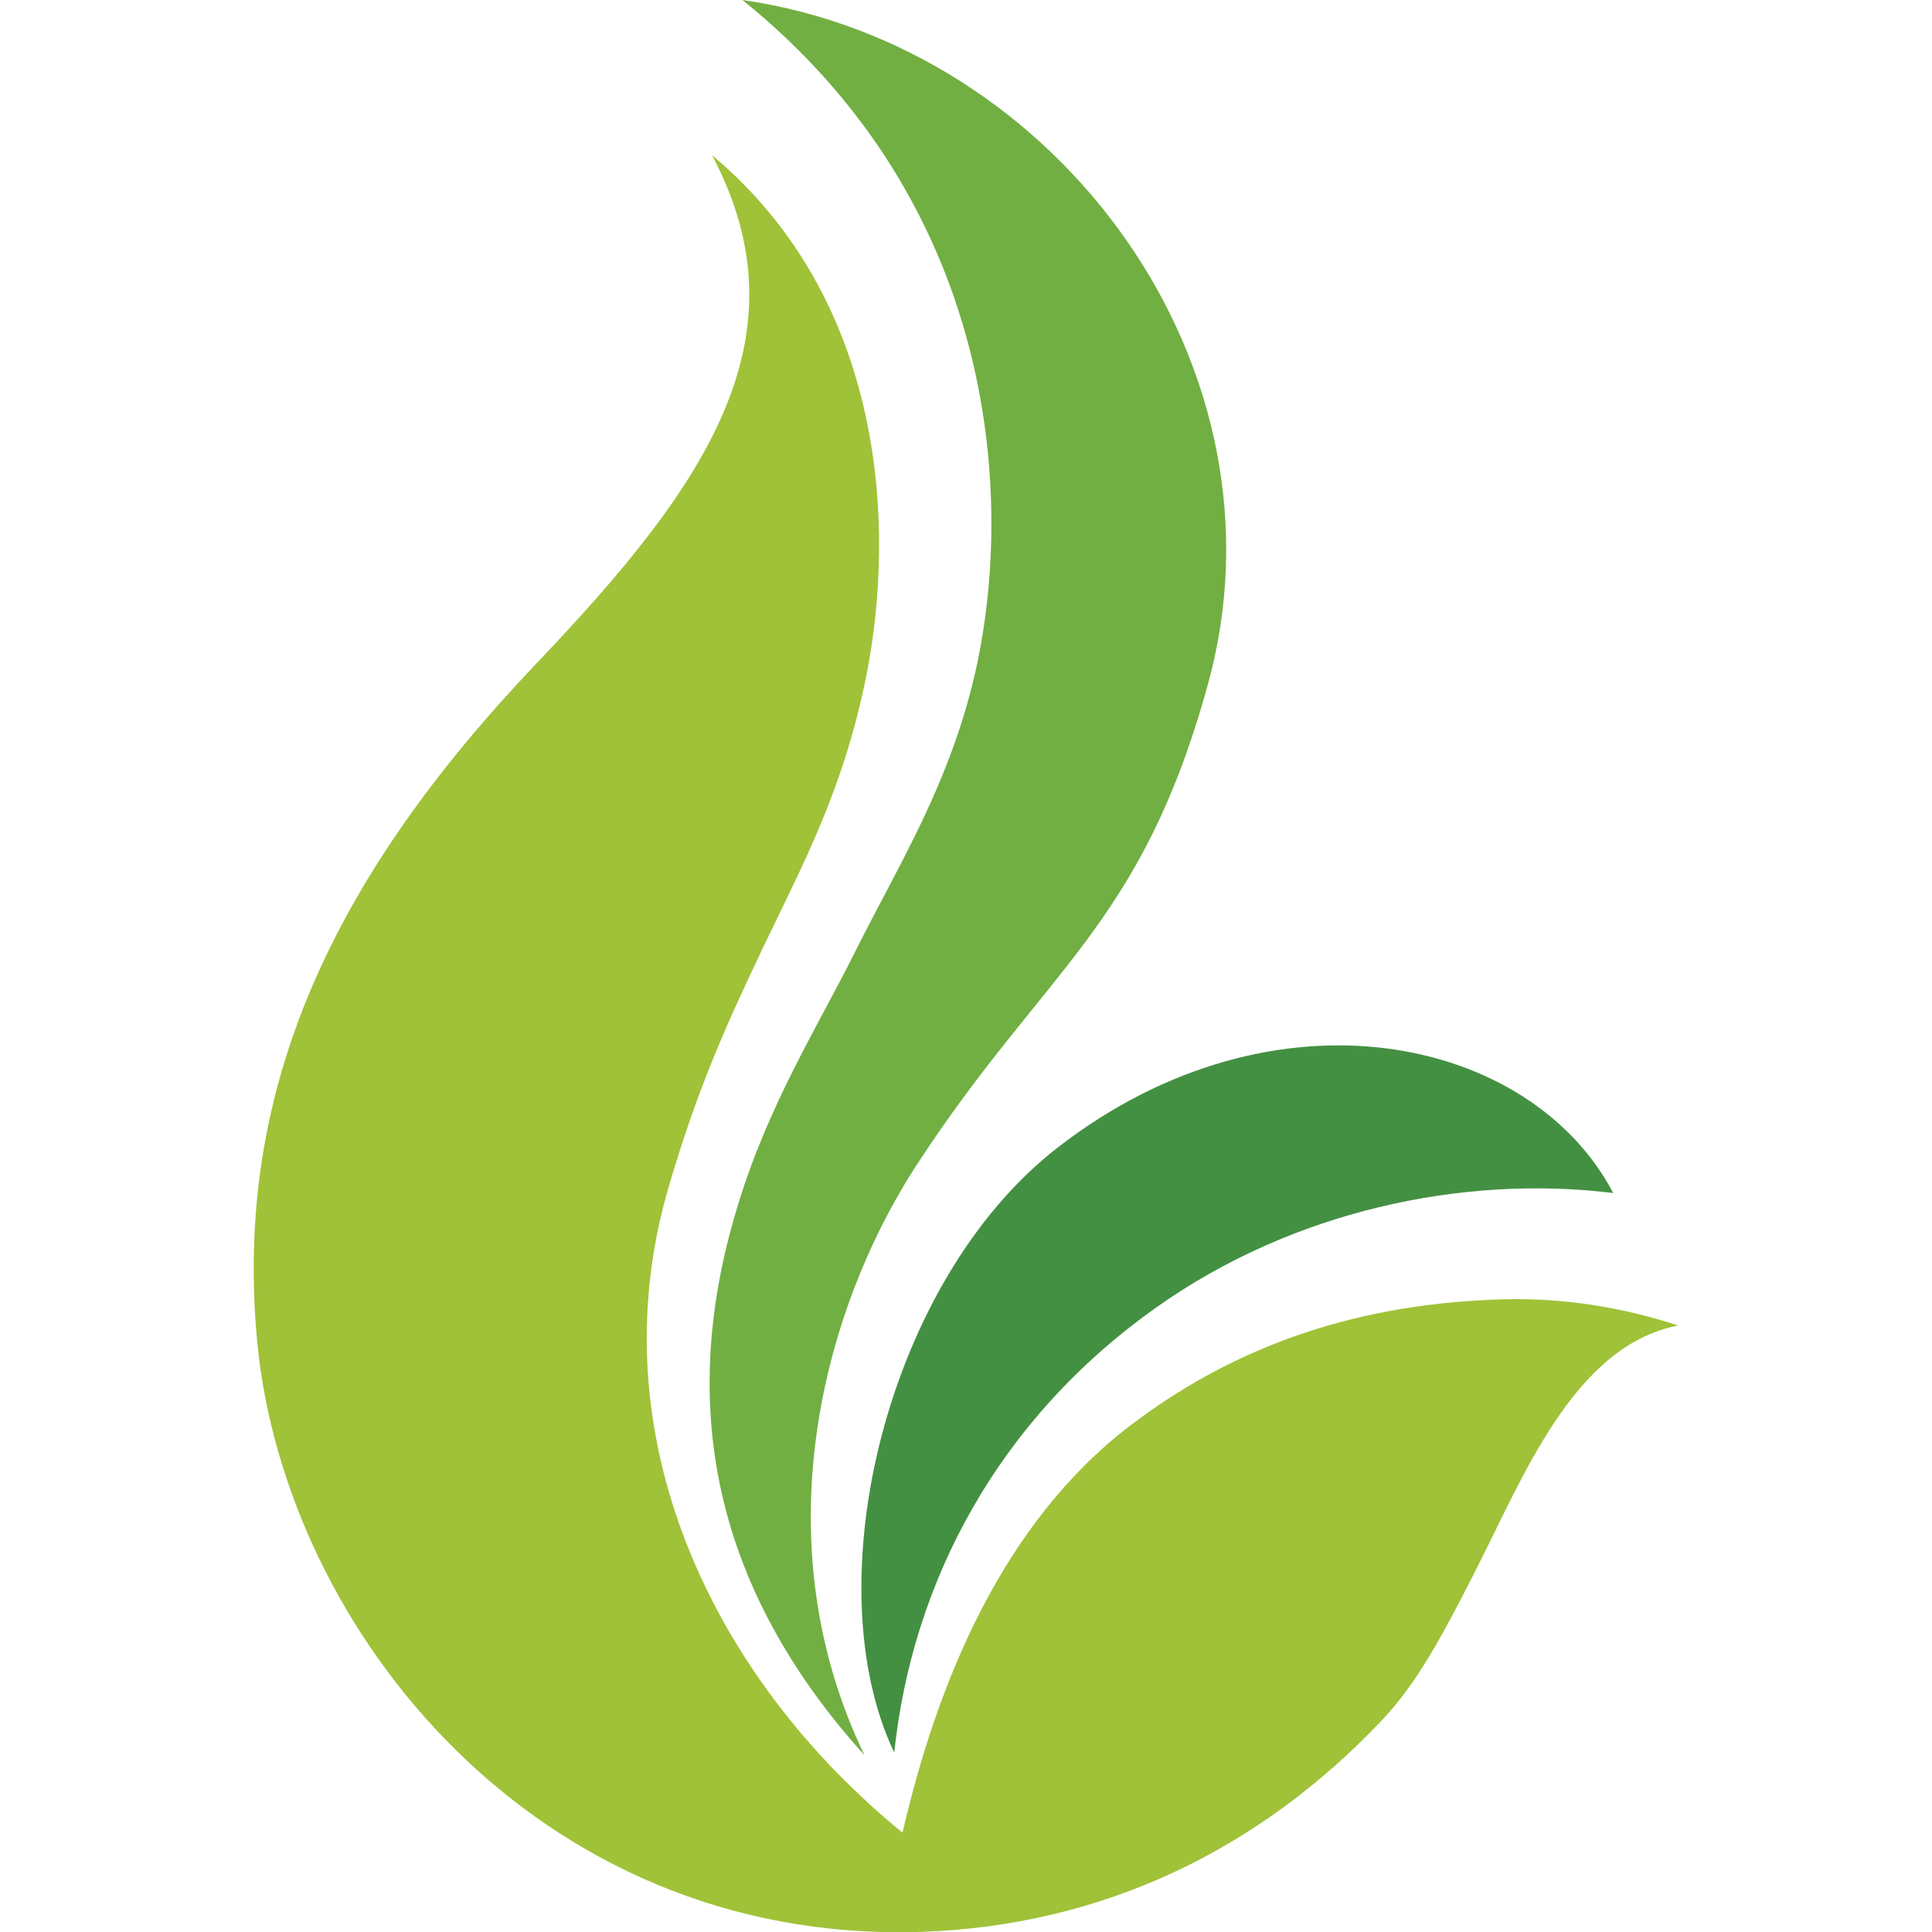
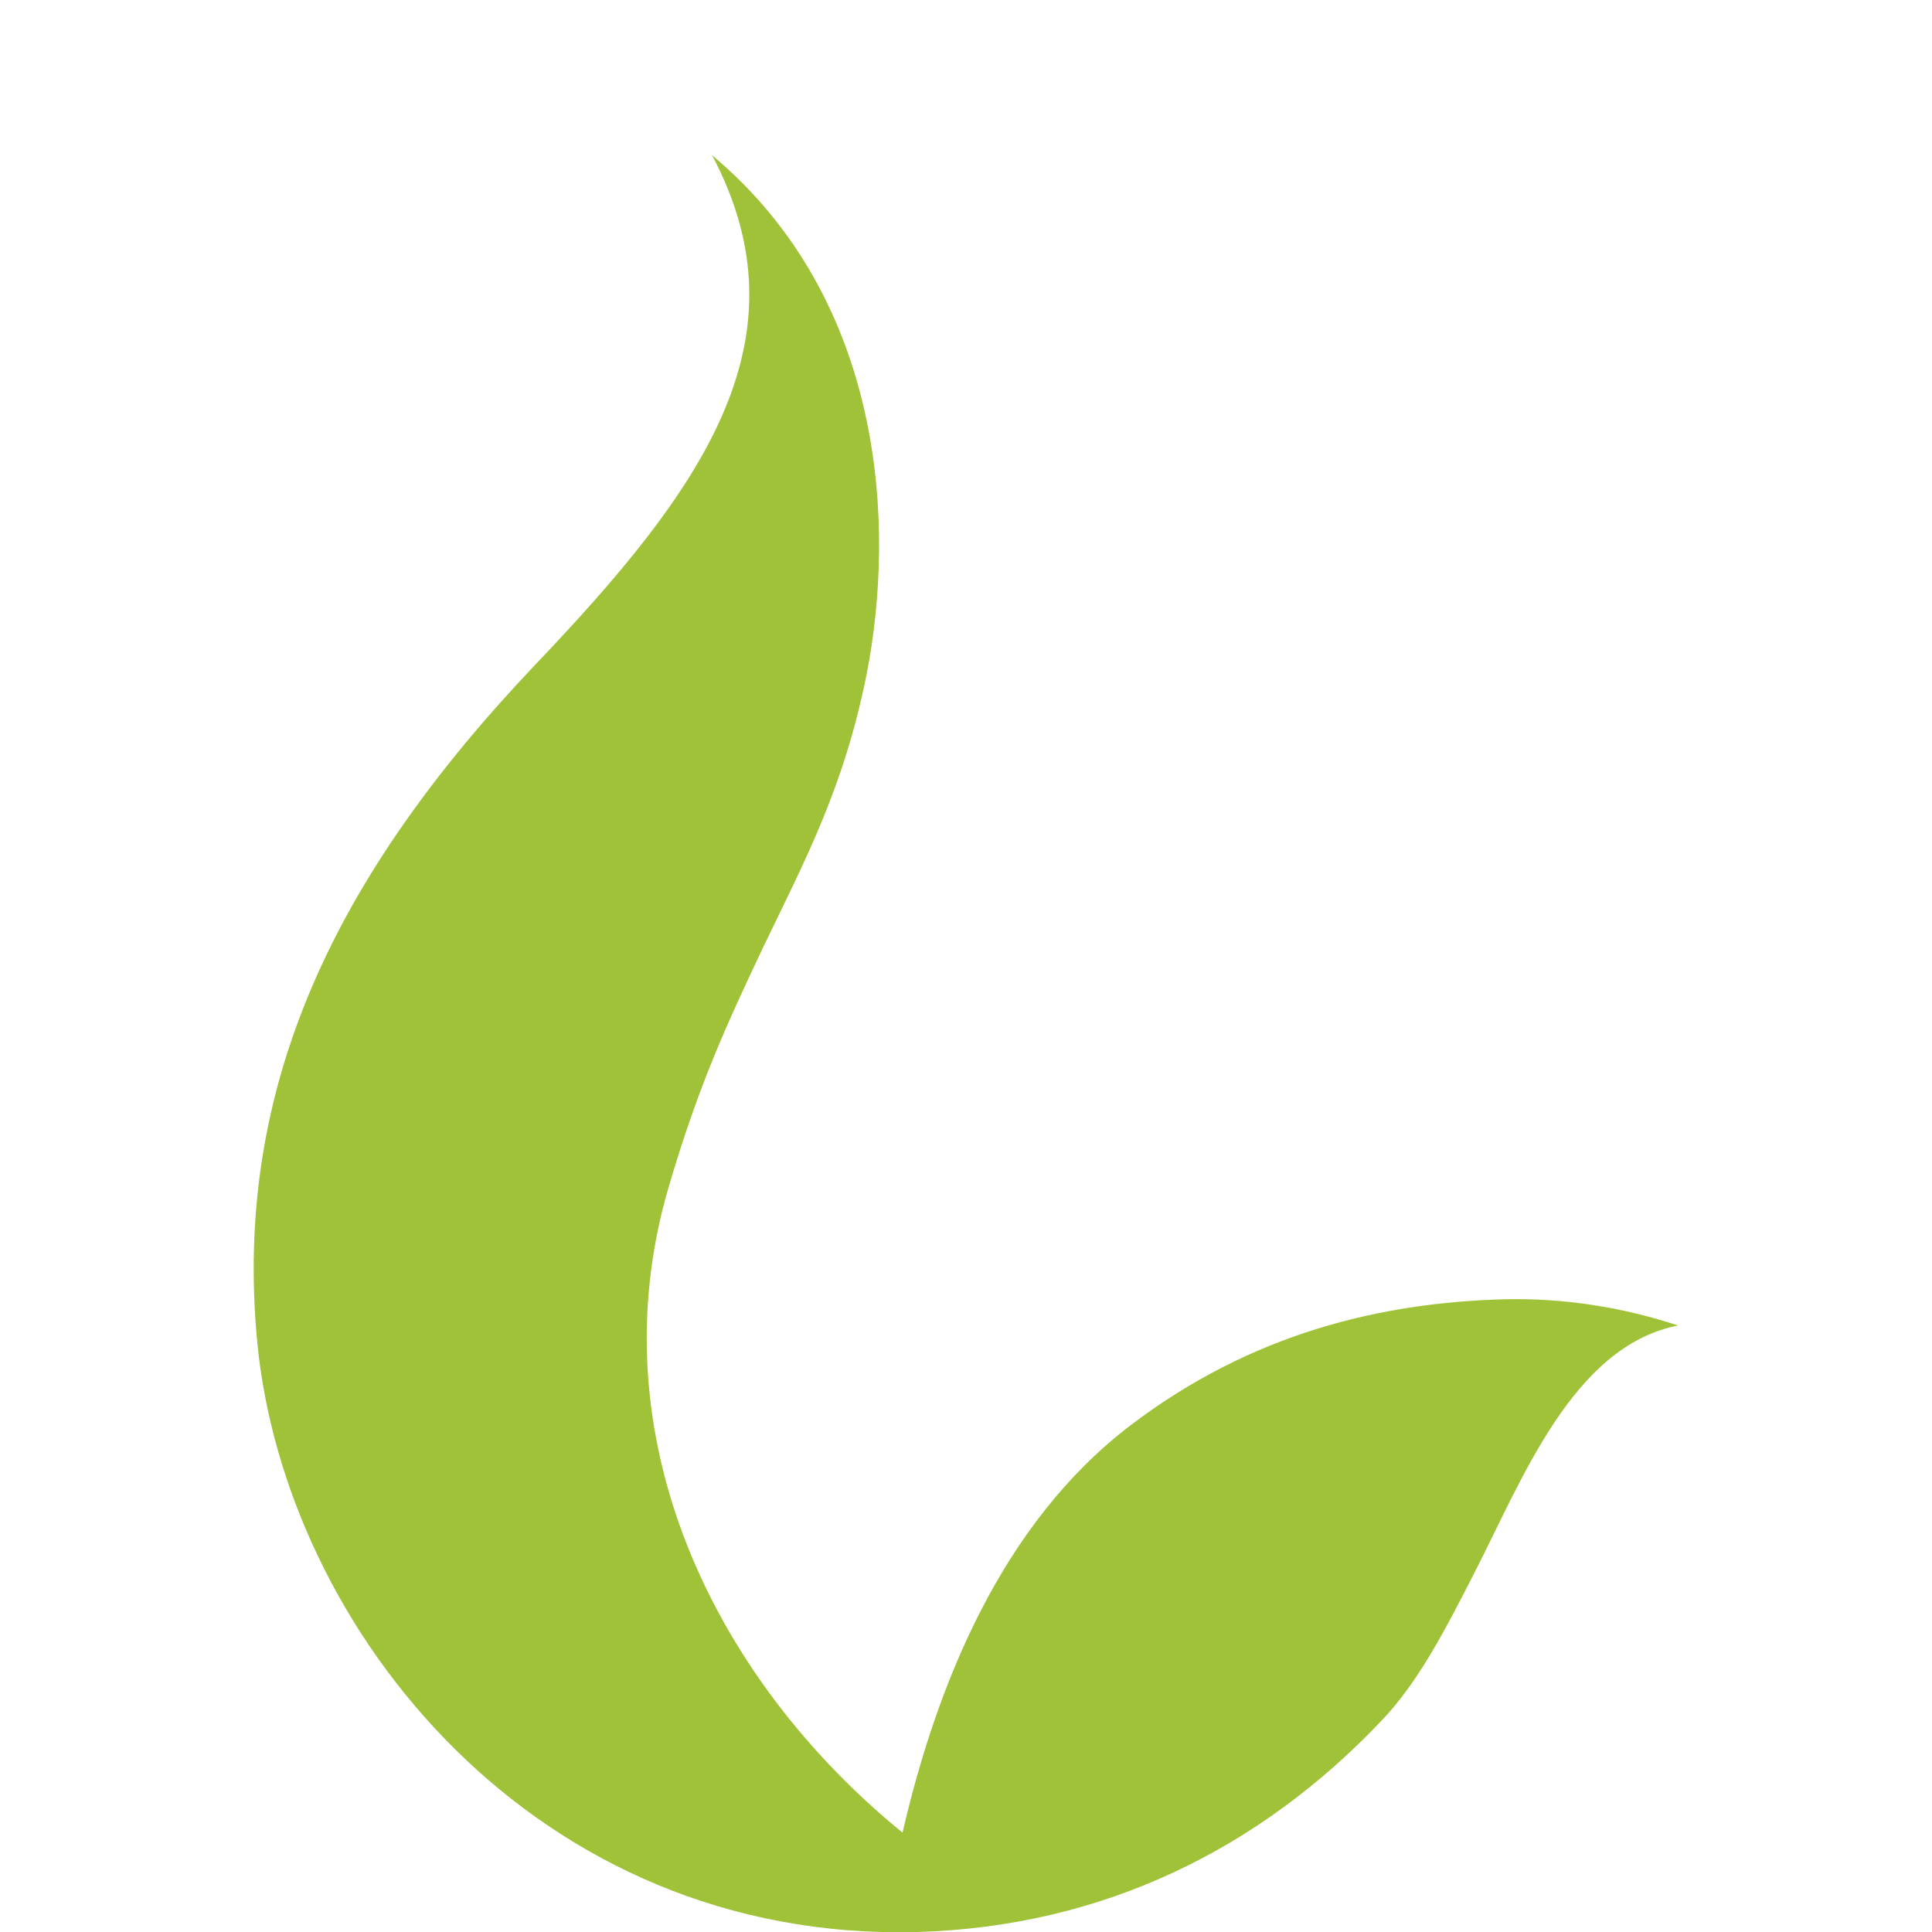
<svg xmlns="http://www.w3.org/2000/svg" version="1.1" id="_イヤー_2" x="0px" y="0px" viewBox="0 0 280 280" style="enable-background:new 0 0 280 280;" xml:space="preserve">
  <style type="text/css">
	.st0{fill:#71AF42;}
	.st1{fill:#9FC238;}
	.st2{fill:#449042;}
</style>
  <g id="_イヤー_1-2">
    <g>
-       <path class="st0" d="M141.7,95.8c-3.6,17.3-11.6,29.7-17.9,42.4c-5.2,10.4-12.5,22-16.9,36.6c-9.5,31-1.9,57.1,18.4,79.6    c-14.7-30.4-6.6-63.9,7.7-85.8c18.5-28.3,32.3-34.2,42-69.2C187.8,53.5,153.6,6.6,107.6,0C144.2,29.5,146.8,71.1,141.7,95.8z" />
      <path class="st1" d="M243.2,192.1c-8.2-2.7-16.7-4-25.2-3.8c-17.9,0.5-36.6,4.9-54.2,18.3c-18.6,14.2-28,37.4-33,59    c-27.6-22.5-44.3-57.5-34-93.2c4.4-15.1,8.6-24.1,13.7-34.9c6-12.5,11.8-23.2,15.1-39.8c4.2-21.4,2.7-54.2-22.4-75.2    c14.2,26.8-1.5,48.5-25.5,73.7c-29.2,30.7-44,61.4-40.4,98.5c4.1,41.6,40.4,86.8,95.7,85.3c27-0.8,49.6-12.1,67.1-30.5    c5.4-5.6,9.3-13.2,13.4-21.2C220.6,214.5,227.9,195.1,243.2,192.1L243.2,192.1z" />
-       <path class="st2" d="M153.3,166.3c-24.8,19.2-35.4,63.1-23.7,87.7c2.6-24.7,15-48.3,38.1-64.6c19.5-13.8,44.1-19.2,66.1-16.5    C221.9,150.2,184.8,141.9,153.3,166.3L153.3,166.3z" />
    </g>
  </g>
</svg>